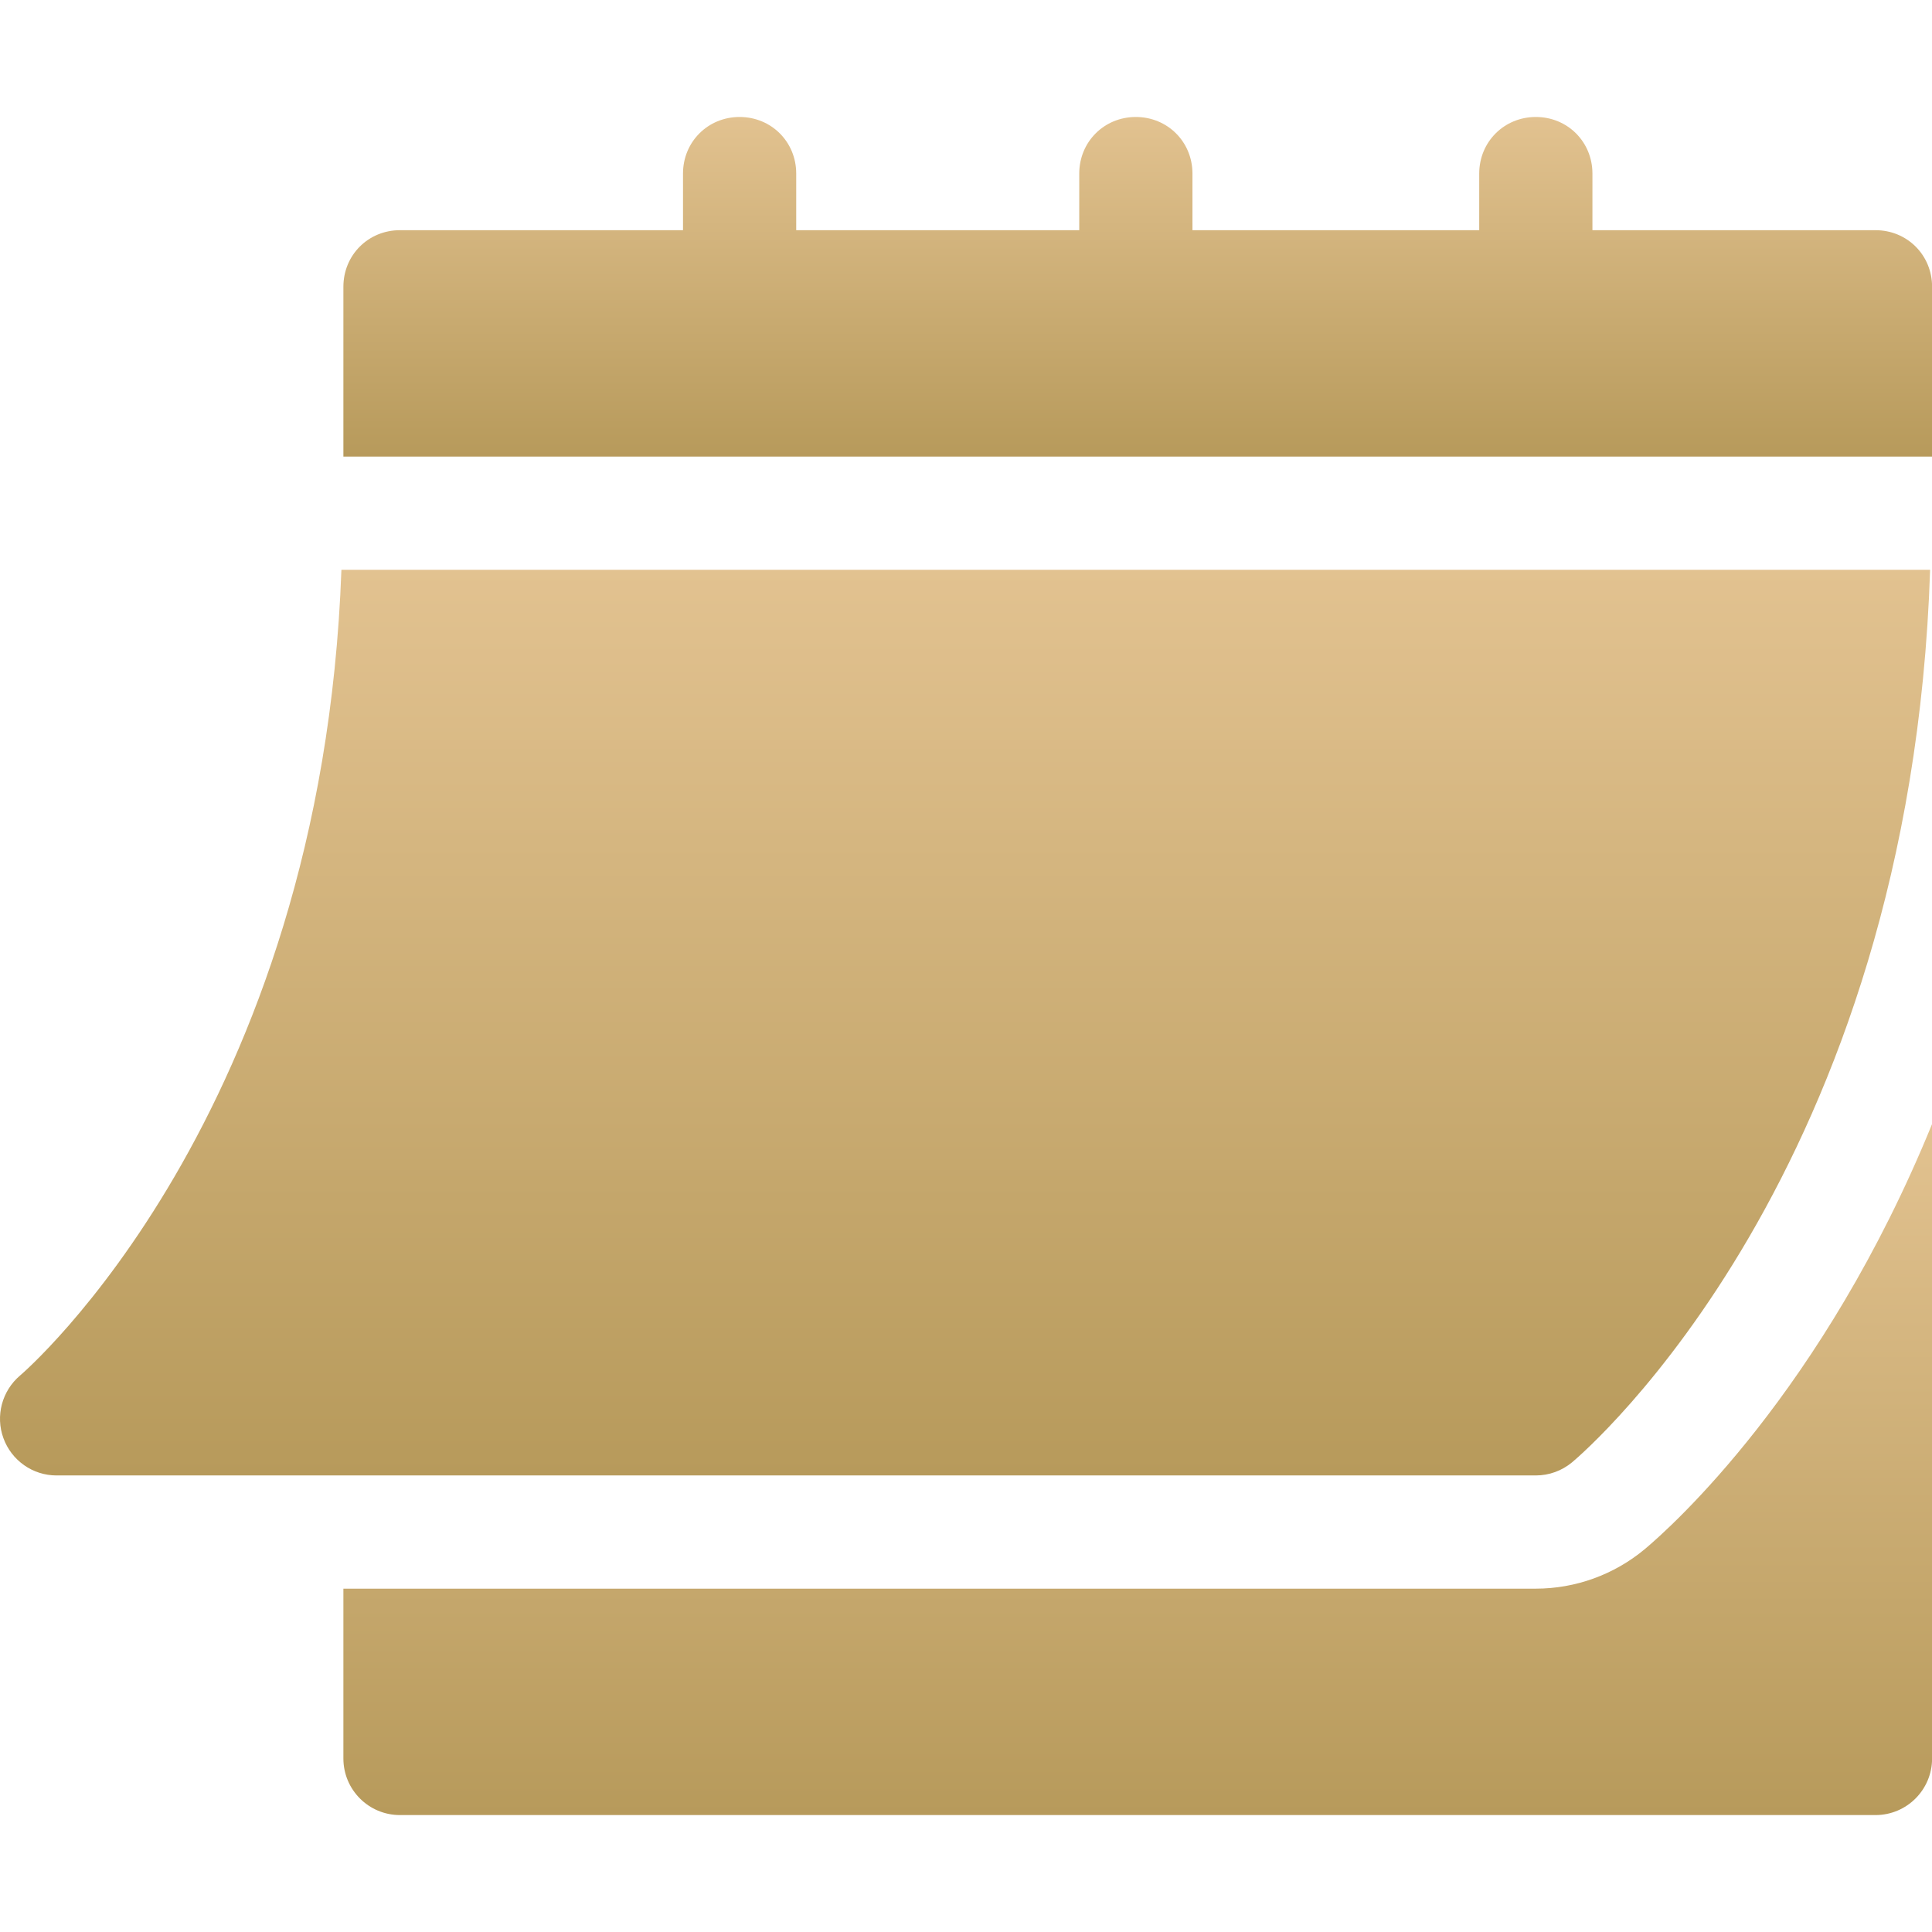
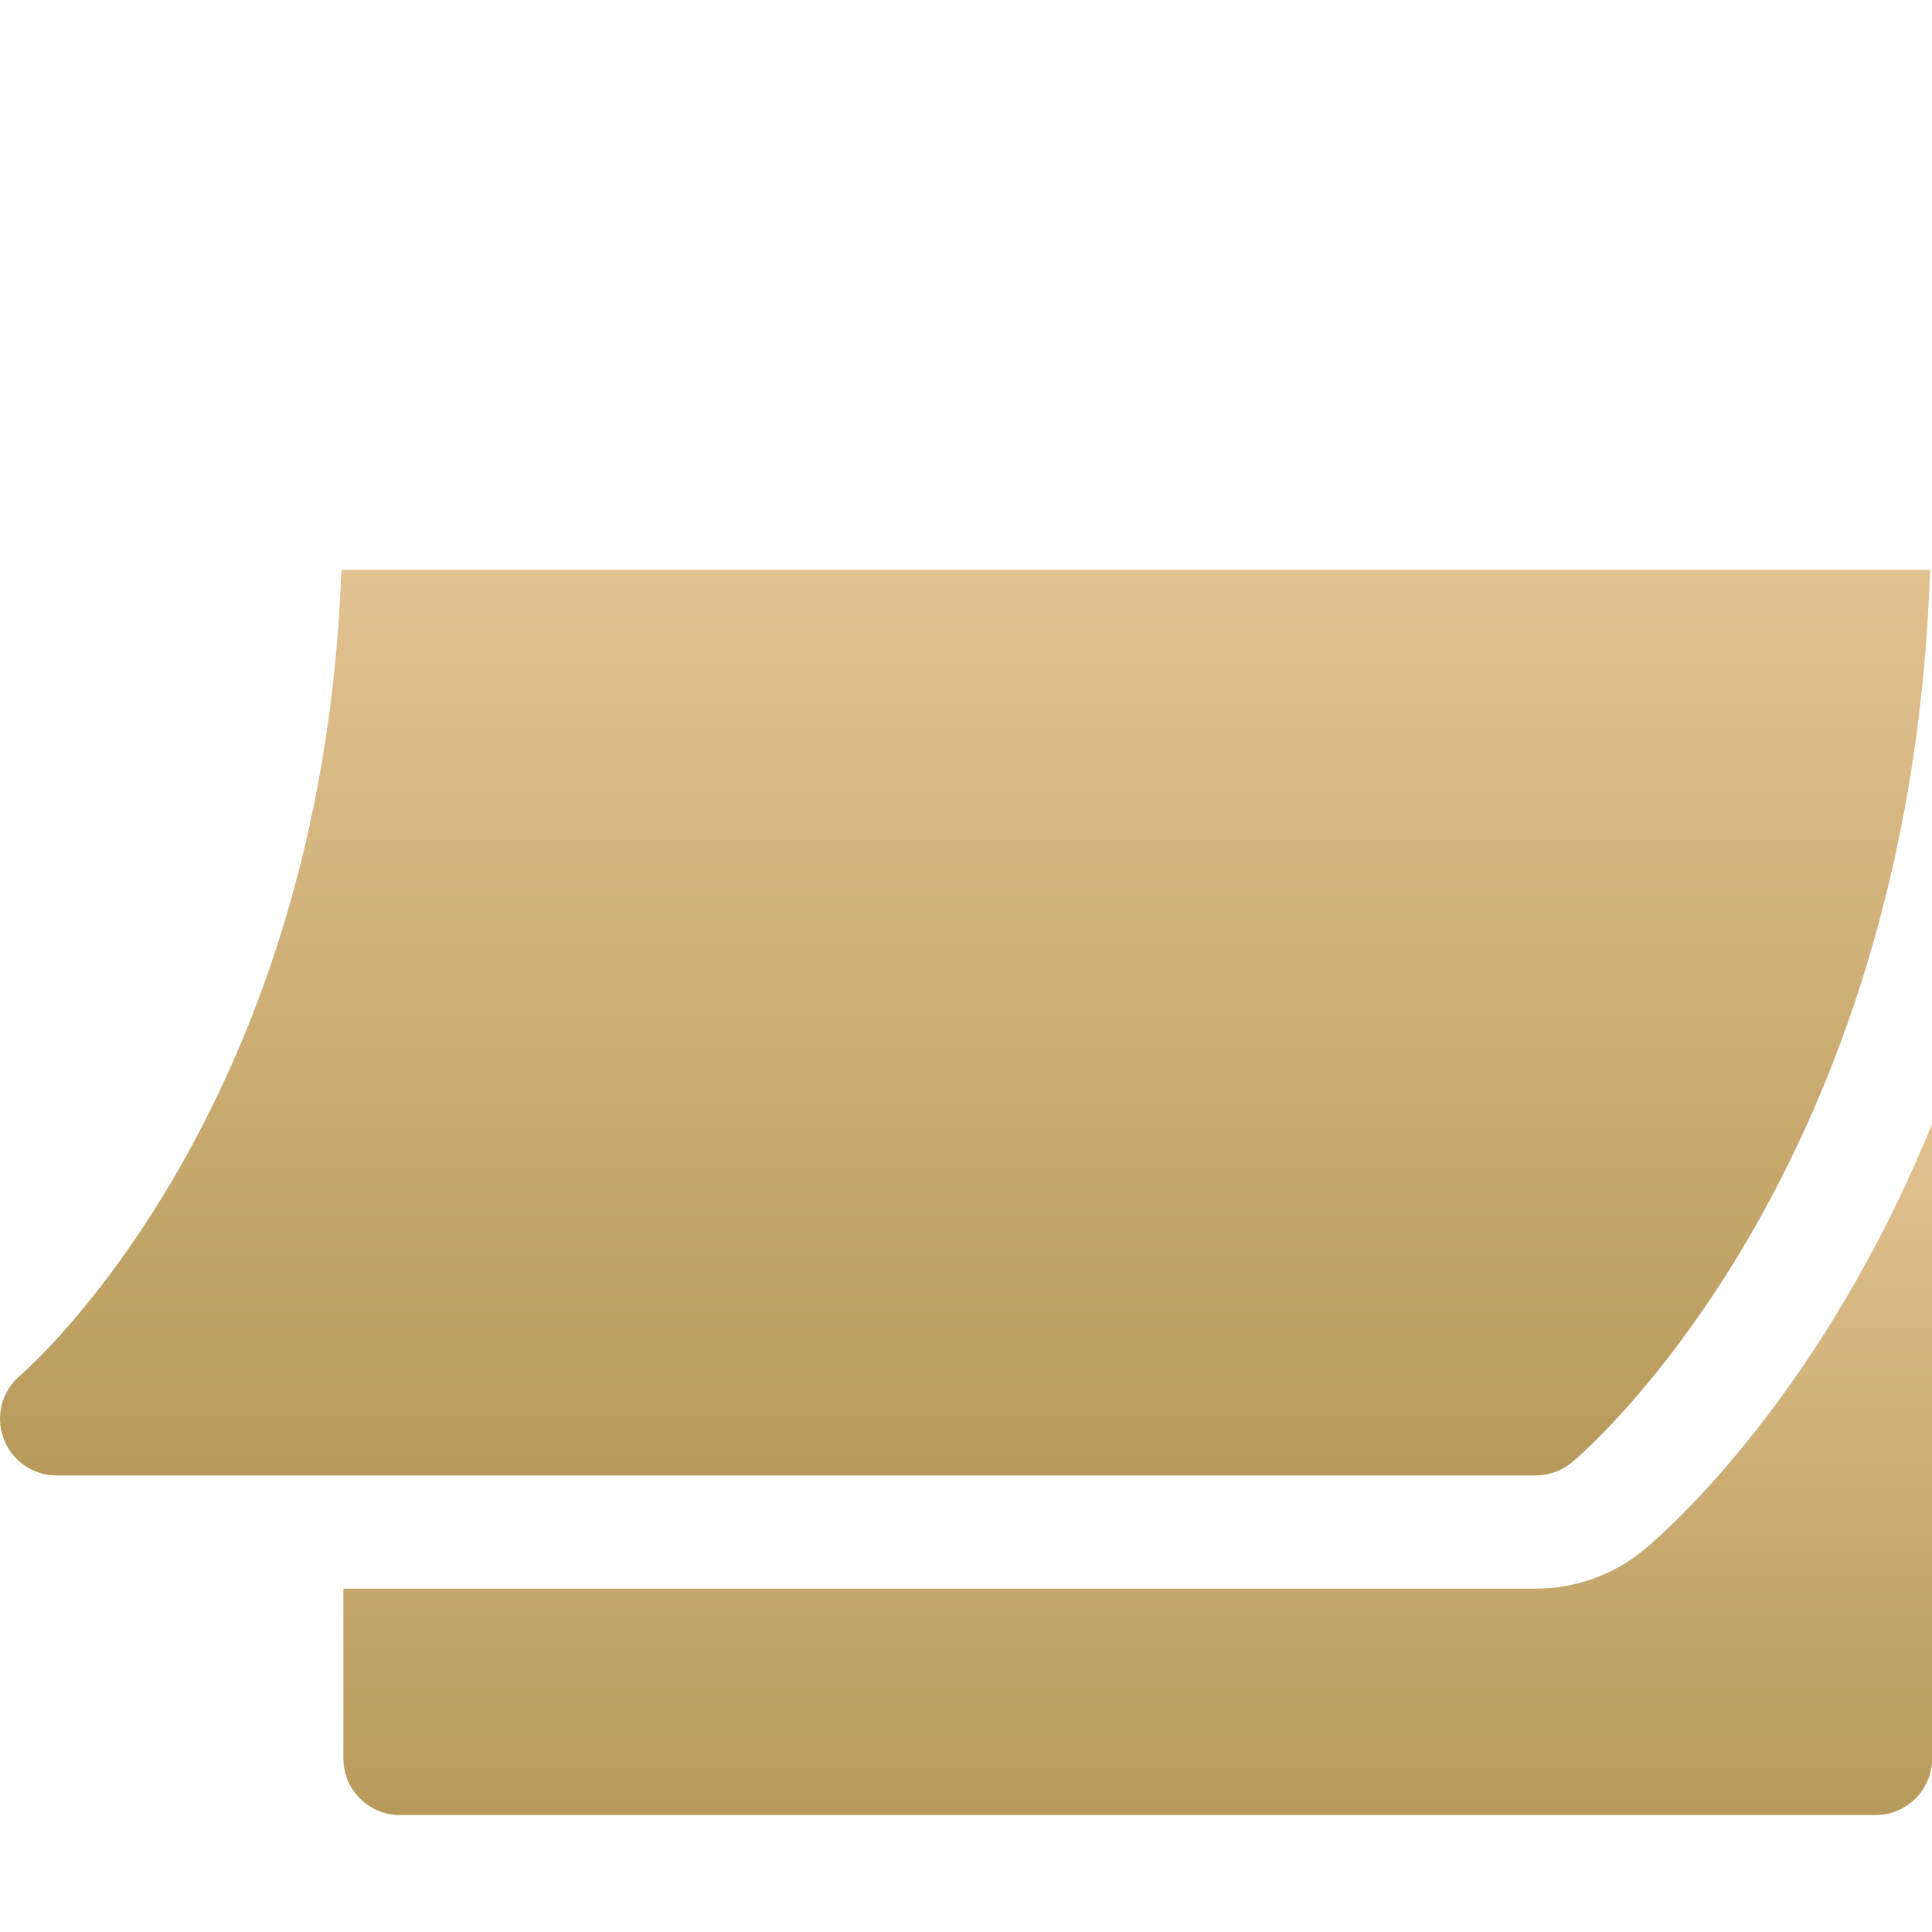
<svg xmlns="http://www.w3.org/2000/svg" width="42" height="42" viewBox="0 0 42 42" fill="none">
  <g clip-path="url(#clip0_265_1805)">
    <path d="M1.229 32.075H33.386C33.675 32.075 33.953 31.974 34.175 31.79C34.483 31.532 41.529 25.471 41.959 12.387H7.422C6.994 24.263 0.505 29.846 0.438 29.901C0.043 30.235 -0.103 30.781 0.075 31.266C0.252 31.751 0.712 32.075 1.229 32.075Z" fill="url(#paint0_linear_265_1805)" />
-     <path d="M40.771 5.004H34.618V3.773C34.618 3.084 34.077 2.543 33.388 2.543C32.699 2.543 32.157 3.084 32.157 3.773V5.004H25.923V3.773C25.923 3.084 25.381 2.543 24.692 2.543C24.003 2.543 23.462 3.084 23.462 3.773V5.004H17.309V3.773C17.309 3.084 16.768 2.543 16.078 2.543C15.389 2.543 14.848 3.084 14.848 3.773V5.004H8.695C8.006 5.004 7.465 5.545 7.465 6.235V9.926H42.002V6.235C42.002 5.545 41.46 5.004 40.771 5.004Z" fill="url(#paint1_linear_265_1805)" />
    <path d="M35.756 33.677C35.088 34.233 34.249 34.536 33.388 34.536H7.465V38.227C7.465 38.908 8.015 39.458 8.695 39.458H40.771C41.451 39.458 42.002 38.908 42.002 38.227V24.434C39.629 30.254 36.319 33.206 35.756 33.677Z" fill="url(#paint2_linear_265_1805)" />
  </g>
  <defs>
    <linearGradient id="paint0_linear_265_1805" x1="0" y1="12.387" x2="0" y2="32.075" gradientUnits="userSpaceOnUse">
      <stop stop-color="#E2C290" />
      <stop offset="1" stop-color="#B79A5B" />
    </linearGradient>
    <linearGradient id="paint1_linear_265_1805" x1="7.465" y1="2.543" x2="7.465" y2="9.926" gradientUnits="userSpaceOnUse">
      <stop stop-color="#E2C290" />
      <stop offset="1" stop-color="#B79A5B" />
    </linearGradient>
    <linearGradient id="paint2_linear_265_1805" x1="7.465" y1="24.434" x2="7.465" y2="39.458" gradientUnits="userSpaceOnUse">
      <stop stop-color="#E2C290" />
      <stop offset="1" stop-color="#B79A5B" />
    </linearGradient>
    <clipPath id="clip0_265_1805">
      <rect width="42" height="42" fill="white" />
    </clipPath>
  </defs>
</svg>